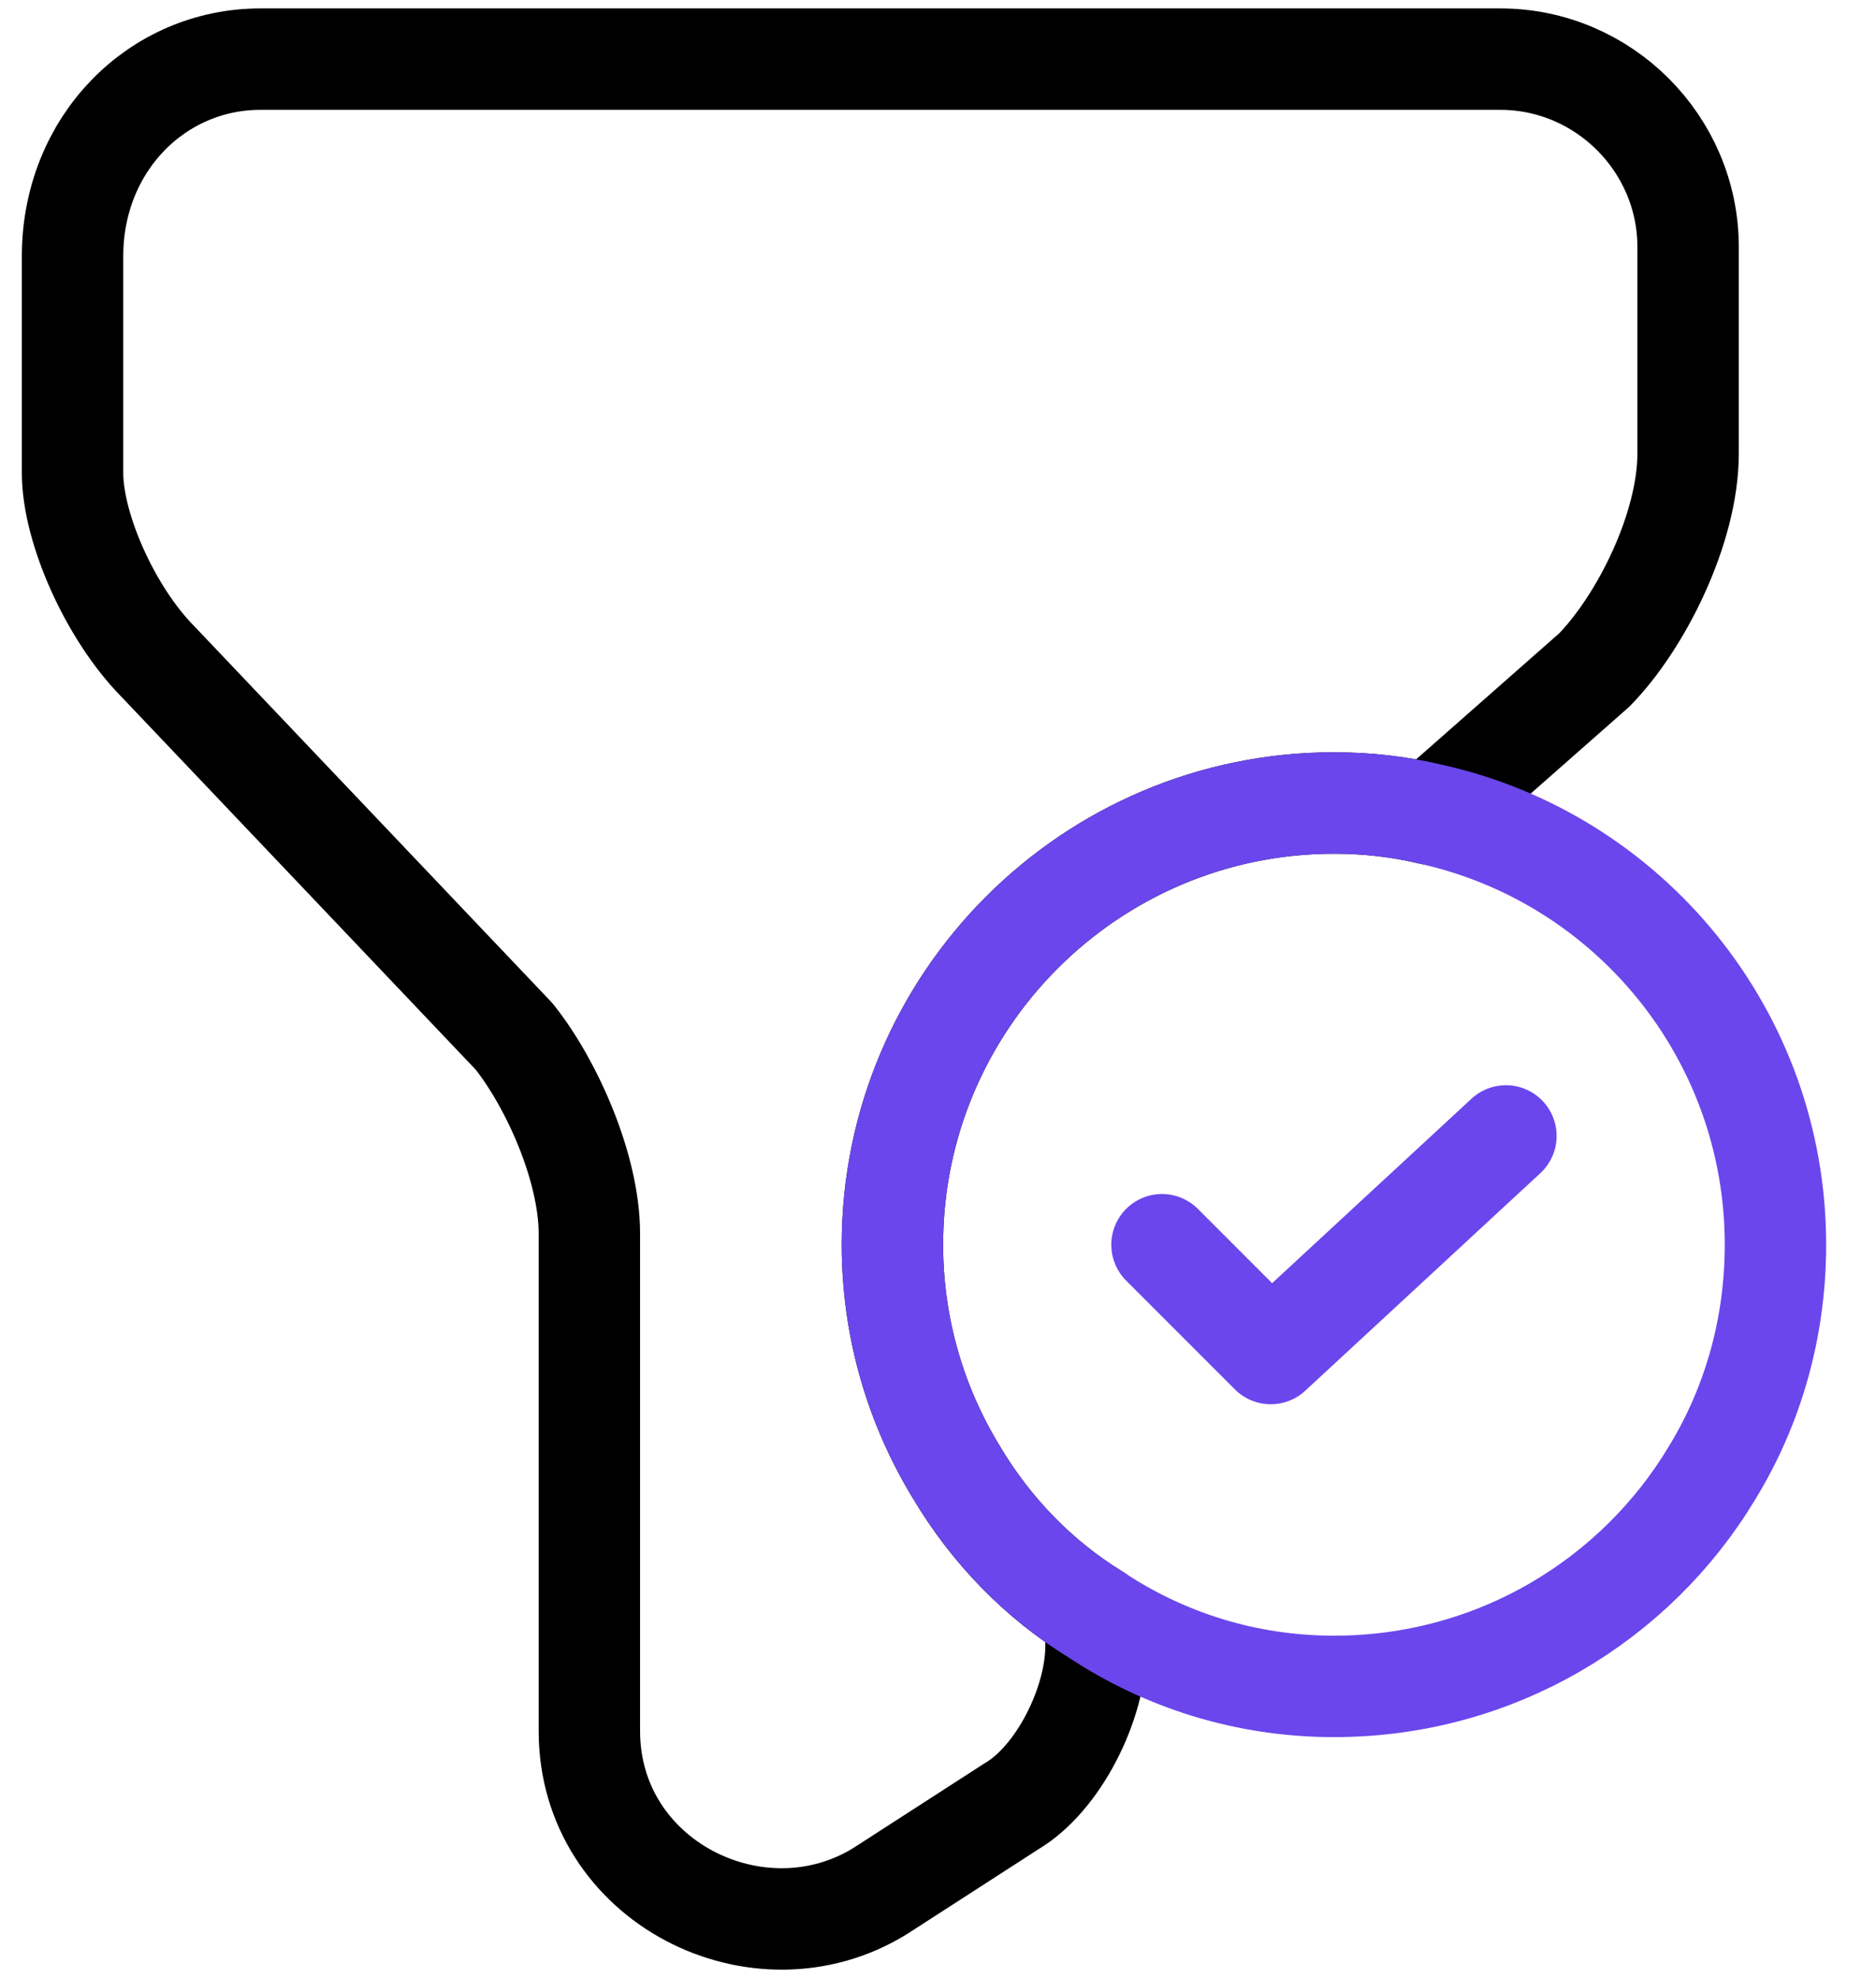
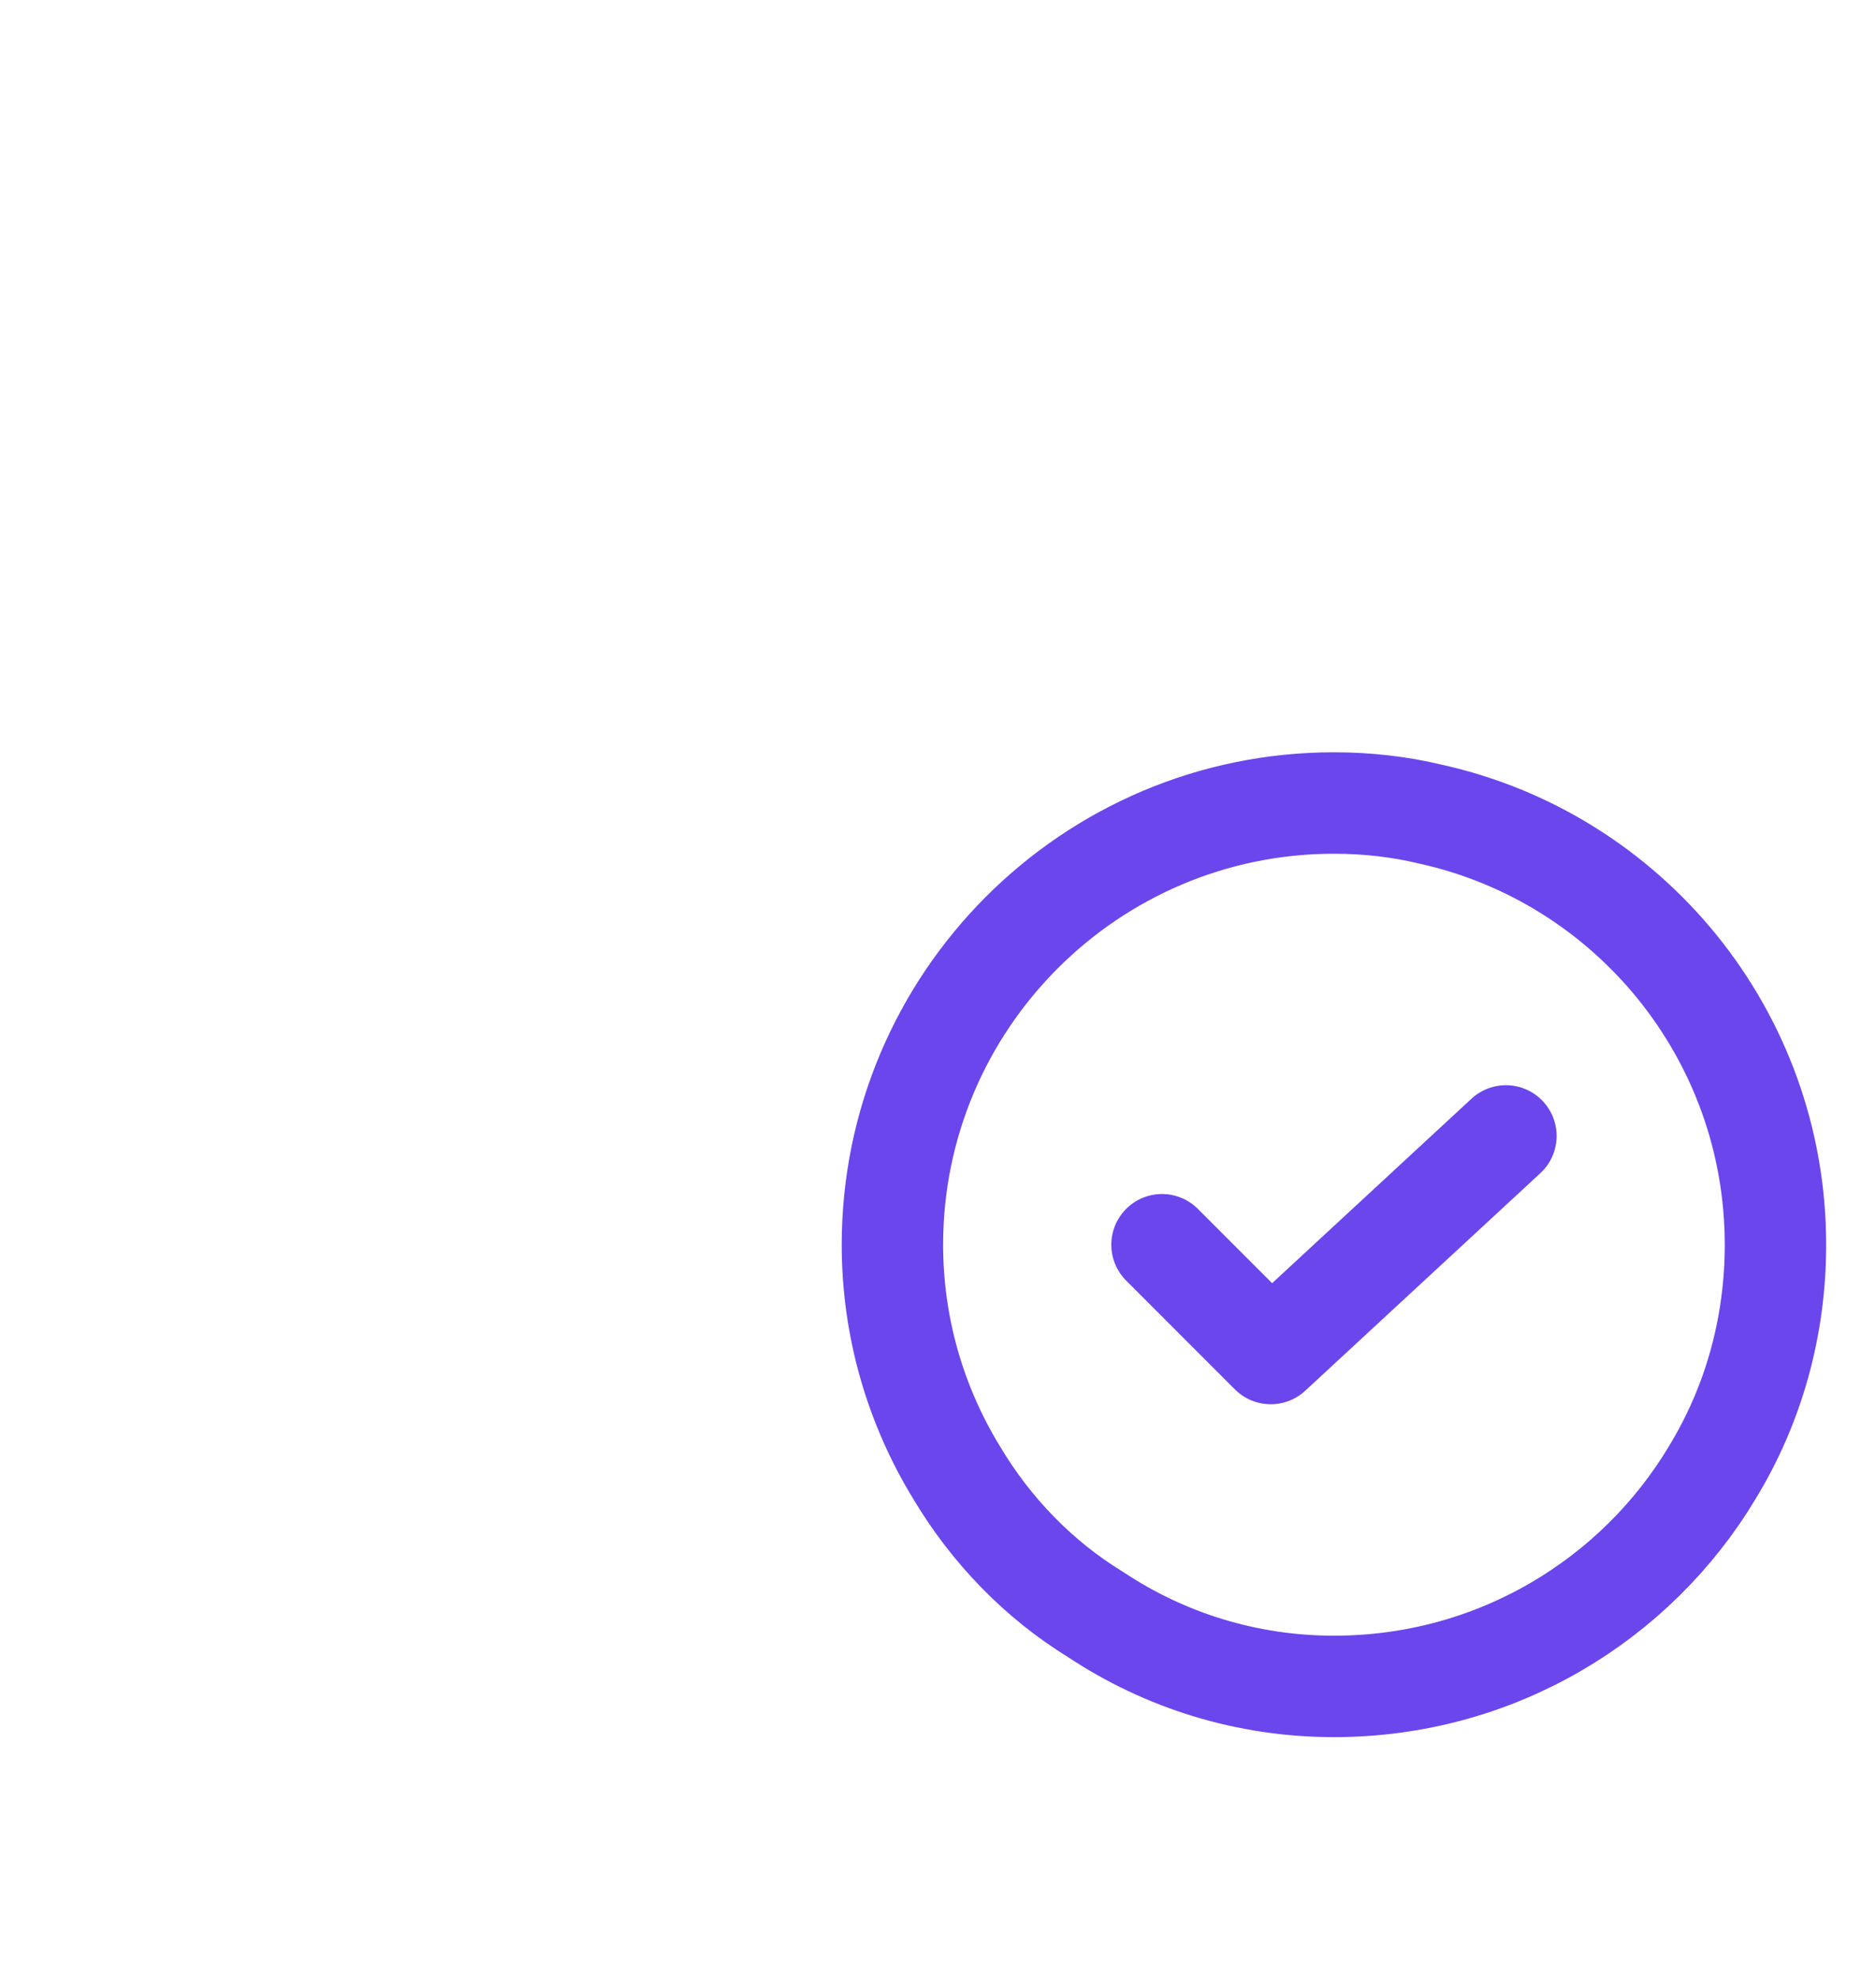
<svg xmlns="http://www.w3.org/2000/svg" width="37" height="39" viewBox="0 0 37 39" fill="none">
-   <path d="M33.294 4.869V8.939C33.294 10.424 32.359 12.276 31.442 13.211L28.216 16.052C27.611 15.906 26.969 15.832 26.309 15.832C21.506 15.832 17.601 19.738 17.601 24.541C17.601 26.172 18.059 27.712 18.866 29.032C19.544 30.169 20.479 31.141 21.616 31.837V32.461C21.616 33.579 20.882 35.064 19.947 35.614L17.362 37.282C14.961 38.767 11.624 37.099 11.624 34.129V24.321C11.624 23.019 10.872 21.351 10.139 20.434L3.099 13.027C2.182 12.092 1.431 10.424 1.431 9.324V5.052C1.431 2.834 3.099 1.166 5.134 1.166H29.591C31.626 1.166 33.294 2.834 33.294 4.869Z" stroke="black" stroke-width="2" stroke-miterlimit="10" stroke-linecap="round" stroke-linejoin="round" />
  <path d="M35.017 24.541C35.017 26.172 34.577 27.712 33.771 29.032C32.267 31.544 29.499 33.249 26.309 33.249C24.586 33.249 22.972 32.736 21.616 31.837C20.479 31.141 19.544 30.169 18.866 29.032C18.059 27.712 17.601 26.172 17.601 24.541C17.601 19.738 21.506 15.832 26.309 15.832C26.969 15.832 27.61 15.906 28.215 16.052C32.12 16.914 35.017 20.398 35.017 24.541Z" stroke="#6B46EC" stroke-width="2" stroke-miterlimit="10" stroke-linecap="round" stroke-linejoin="round" />
  <path d="M22.918 24.541L25.063 26.686L29.701 22.396" stroke="#6B46EC" stroke-width="2" stroke-linecap="round" stroke-linejoin="round" />
</svg>